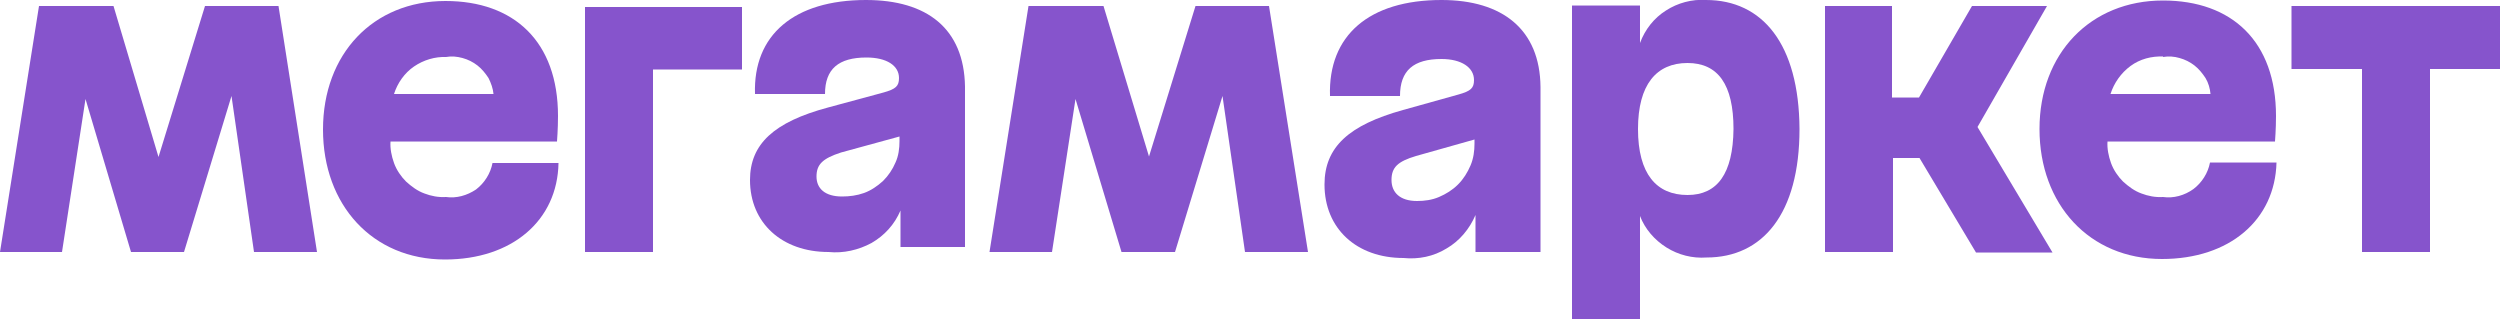
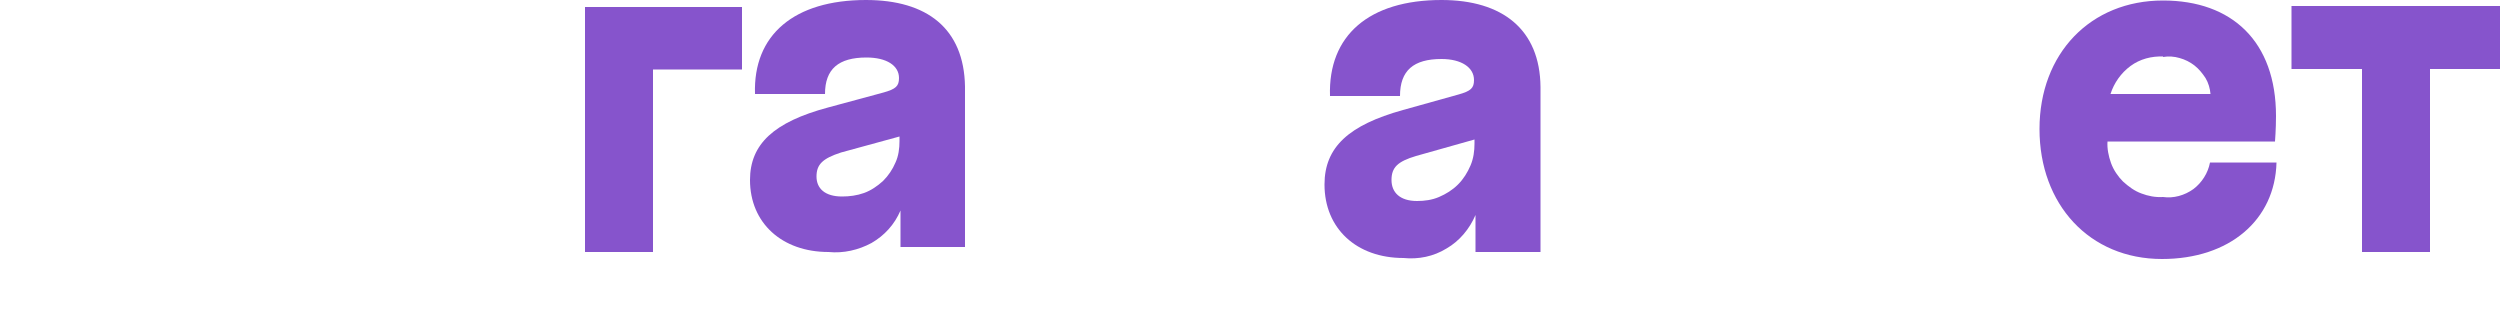
<svg xmlns="http://www.w3.org/2000/svg" version="1.1" id="Слой_1" x="0px" y="0px" width="500px" height="63.8px" viewBox="0 0 500 63.8" style="enable-background:new 0 0 500 63.8;" xml:space="preserve">
  <style type="text/css"> .st0{fill:#8654CC;} </style>
  <g>
    <path class="st0" d="M458.3,1.2v12.6h14.1v36.6h13.6V13.8H500V1.2H458.3z" />
-     <path class="st0" d="M409.4,1.2h-15l-10.6,18.3h-5.4V1.2H365v49.2h13.6V31.6h5.3l11.3,18.9h15.3l-15-25.1L409.4,1.2z" />
    <path class="st0" d="M288.3,0c-14.5,0-22.7,7.1-22.3,19.2H280c0-5.1,2.7-7.4,8.3-7.4c4,0,6.5,1.7,6.5,4.2c0,1.6-0.6,2.2-3.1,2.9 L280.6,22c-10.8,3-15.7,7.4-15.7,14.9c0,8.8,6.4,14.7,15.8,14.7c3,0.3,6-0.3,8.6-1.9c2.6-1.5,4.6-3.9,5.8-6.7v7.4h13v-33 C308,5.9,300.5,0,288.3,0z M283.4,40.2c-3.4,0-5.1-1.7-5.1-4.2c0-2.5,1.2-3.7,4.9-4.8l11.7-3.3v0.8c0,1.5-0.2,3-0.8,4.4 c-0.6,1.4-1.4,2.7-2.5,3.8c-1.1,1.1-2.4,1.9-3.8,2.5C286.4,40,284.9,40.2,283.4,40.2z" />
-     <path class="st0" d="M341.2,0c-2.8-0.2-5.7,0.6-8,2.1c-2.4,1.5-4.2,3.8-5.2,6.5V1.1h-13.6v62.7h13.6V43.2c1,2.6,2.9,4.8,5.3,6.3 c2.4,1.5,5.2,2.2,8,2c11.2,0,18.6-8.7,18.6-25.7C359.8,8.8,352.5,0,341.2,0z M337.5,39c-6.2,0-9.9-4.2-9.9-13.2 c0-8.9,3.7-13.2,9.9-13.2c6.1,0,9.2,4.3,9.2,13.2C346.6,34.7,343.5,39,337.5,39L337.5,39z" />
-     <path class="st0" d="M239.1,1.2l-9.3,30.1l-9.1-30.1h-15l-7.8,49.2h12.5l4.7-30.6l9.2,30.6h10.7l9.5-31.2l4.5,31.2h12.6l-7.8-49.2 H239.1z" />
    <path class="st0" d="M432.6,39.4c-1.5,0.1-3-0.2-4.3-0.7c-1.4-0.5-2.6-1.4-3.7-2.4c-1-1-1.9-2.3-2.4-3.7c-0.5-1.4-0.8-2.9-0.7-4.3 h33.5c0,0,0.2-2.5,0.2-5.1c0-14.9-8.8-23.1-22.6-23.1c-14.5,0-24.7,10.6-24.7,25.7c0,15.1,10,26,24.5,26c13.5,0,22.6-7.8,22.9-19.3 h-13.3c-0.4,2.1-1.6,4-3.3,5.3C436.9,39.1,434.7,39.7,432.6,39.4z M432.6,11.4c1.1-0.2,2.3-0.1,3.3,0.2c1.1,0.3,2.1,0.8,3,1.5 c0.9,0.7,1.6,1.6,2.2,2.5c0.6,1,0.9,2.1,1,3.2h-20c0.7-2.2,2.1-4.2,4-5.6c1.9-1.4,4.2-2,6.6-1.9H432.6z" />
    <g>
      <path class="st0" d="M117.1,50.4h13.5V13.9h17.8V1.4h-31.4V50.4z" />
-       <path class="st0" d="M89.2,39.4c-1.5,0.1-3-0.2-4.3-0.7c-1.4-0.5-2.6-1.4-3.7-2.4c-1-1-1.9-2.3-2.4-3.7c-0.5-1.4-0.8-2.9-0.7-4.3 h33.3c0,0,0.2-2.5,0.2-5.1c0-14.9-8.8-23-22.5-23c-14.5,0-24.5,10.6-24.5,25.7s9.9,26,24.4,26c13.4,0,22.5-7.8,22.7-19.3H98.5 c-0.4,2.1-1.6,4-3.3,5.3C93.4,39.1,91.3,39.7,89.2,39.4z M89.2,11.4c1.1-0.2,2.2-0.1,3.3,0.2c1.1,0.3,2.1,0.8,3,1.5 c0.9,0.7,1.6,1.6,2.2,2.5c0.5,1,0.9,2.1,1,3.2H78.8c0.7-2.2,2.1-4.2,4-5.5c1.9-1.3,4.2-2,6.5-1.9H89.2z" />
-       <path class="st0" d="M41,1.2l-9.3,30.2l-9-30.2H7.8L0,50.4h12.4l4.7-30.6l9.1,30.6h10.6l9.5-31.2l4.5,31.2h12.6L55.7,1.2H41z" />
      <path class="st0" d="M173.2,0C158.8,0,150.6,7,151,18.8h14c0-5,2.7-7.3,8.3-7.3c4,0,6.5,1.6,6.5,4.1c0,1.6-0.6,2.2-3.1,2.9 l-11.1,3c-10.8,2.9-15.6,7.3-15.6,14.5c0,8.6,6.4,14.4,15.7,14.4c3,0.3,6-0.4,8.6-1.8c2.6-1.5,4.6-3.7,5.8-6.5v7.3H193V17.3 C192.8,5.7,185.4,0,173.2,0z M168.4,39.3c-3.4,0-5.1-1.6-5.1-4c0-2.4,1.2-3.6,4.9-4.8l11.7-3.2v0.9c0,1.5-0.2,3-0.8,4.3 c-0.6,1.4-1.4,2.6-2.5,3.7c-1.1,1-2.4,1.9-3.8,2.4C171.4,39.1,169.9,39.3,168.4,39.3z" />
    </g>
  </g>
</svg>